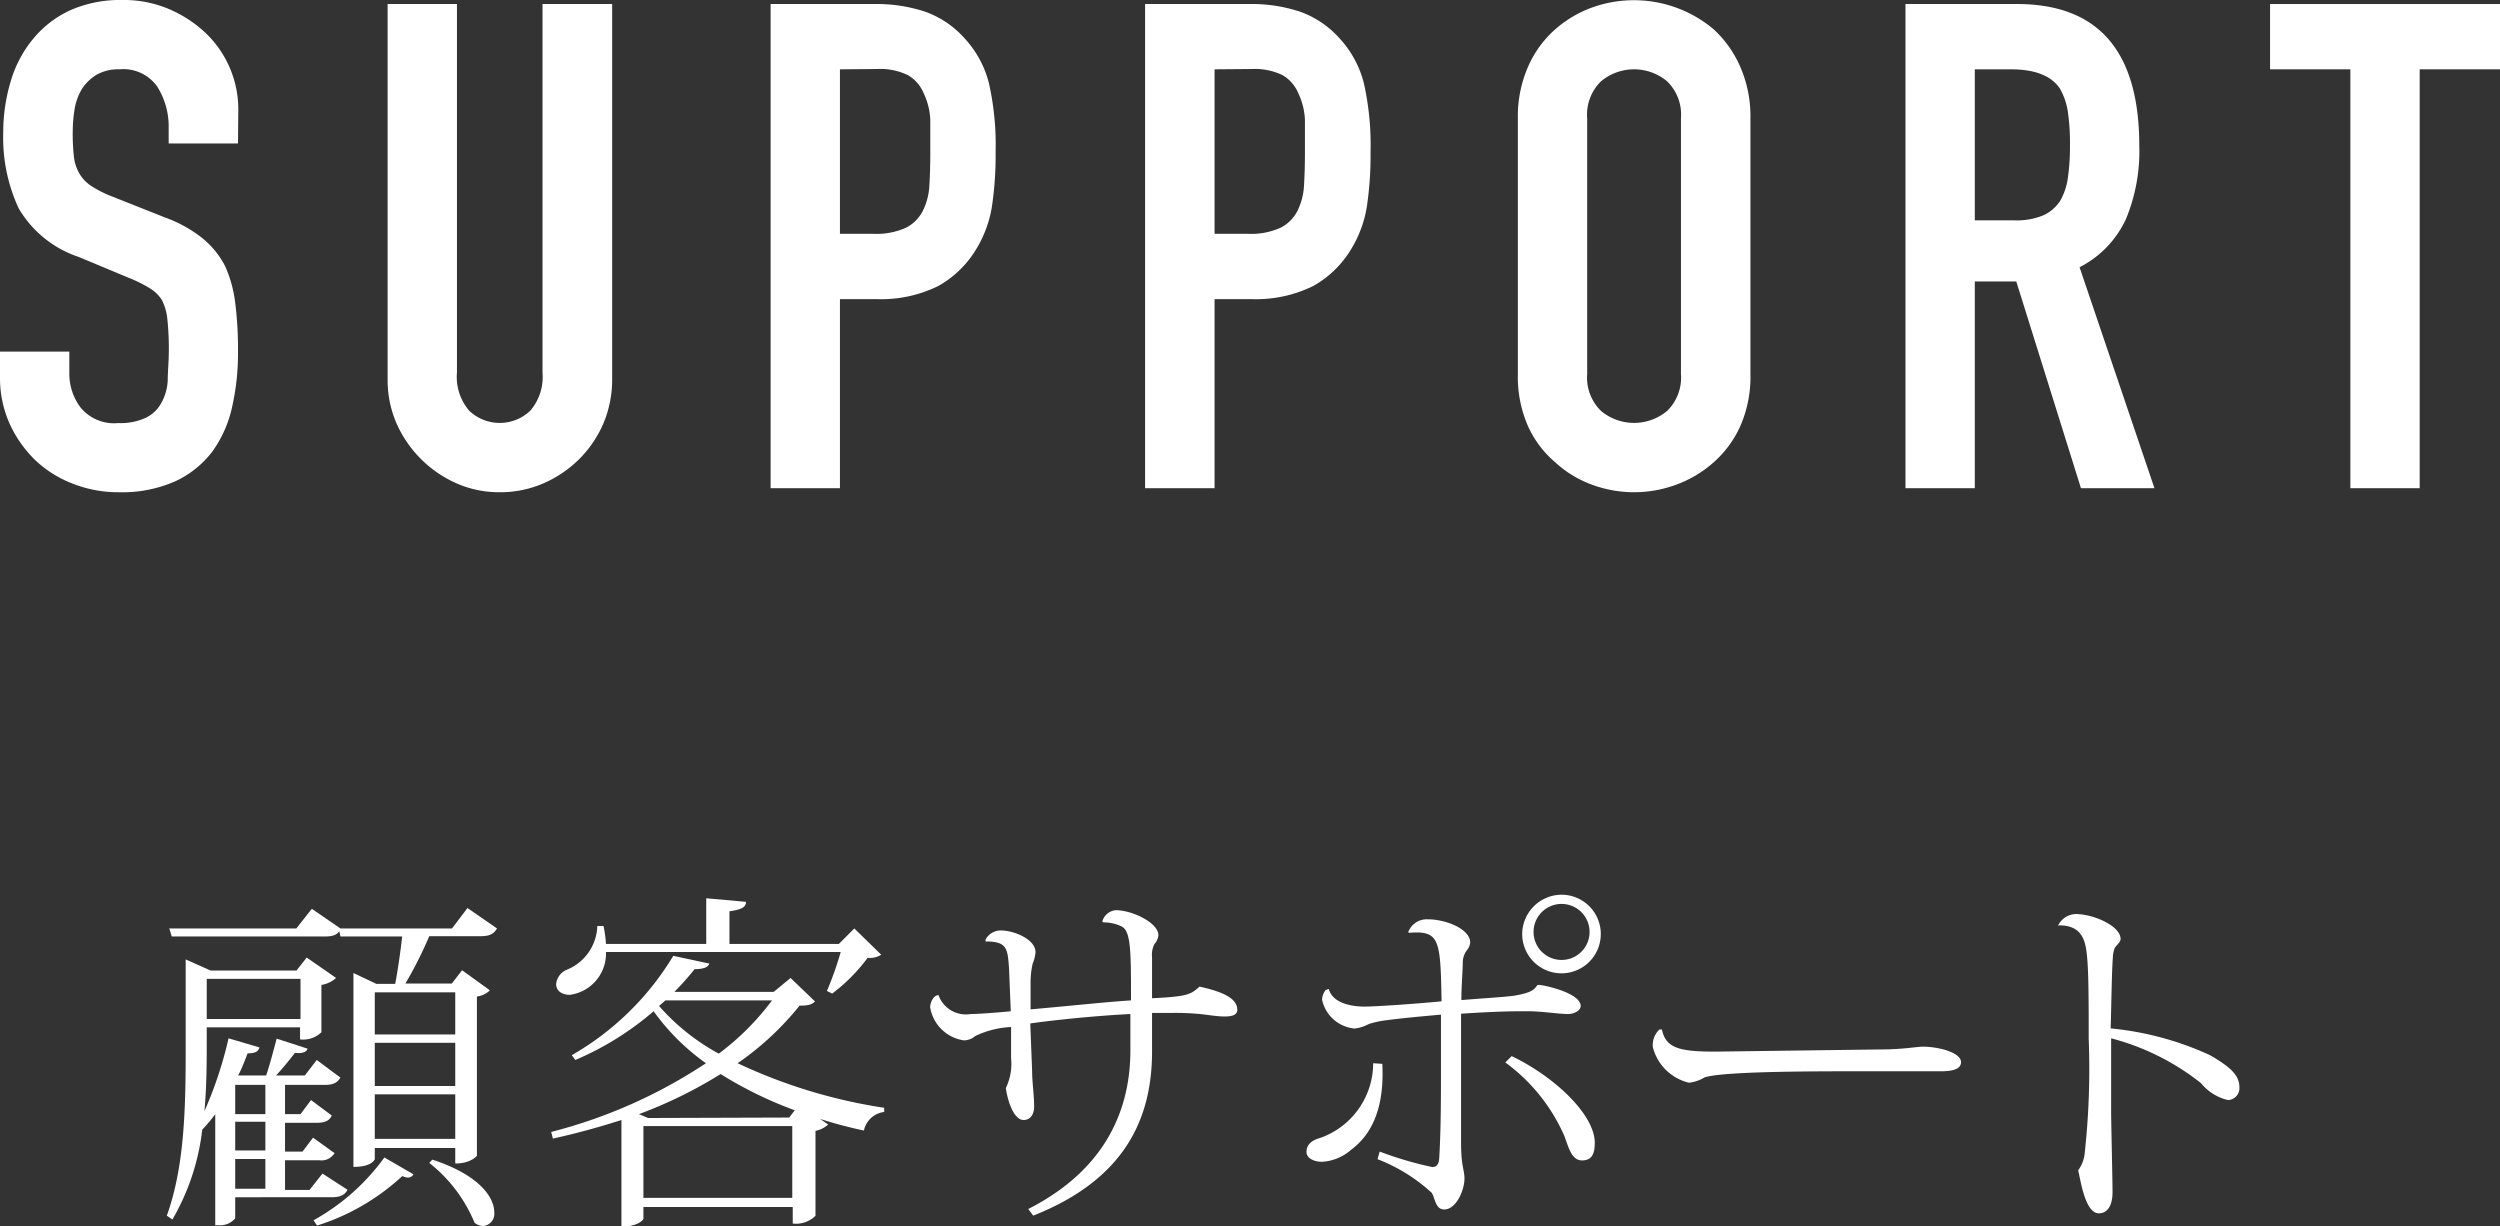
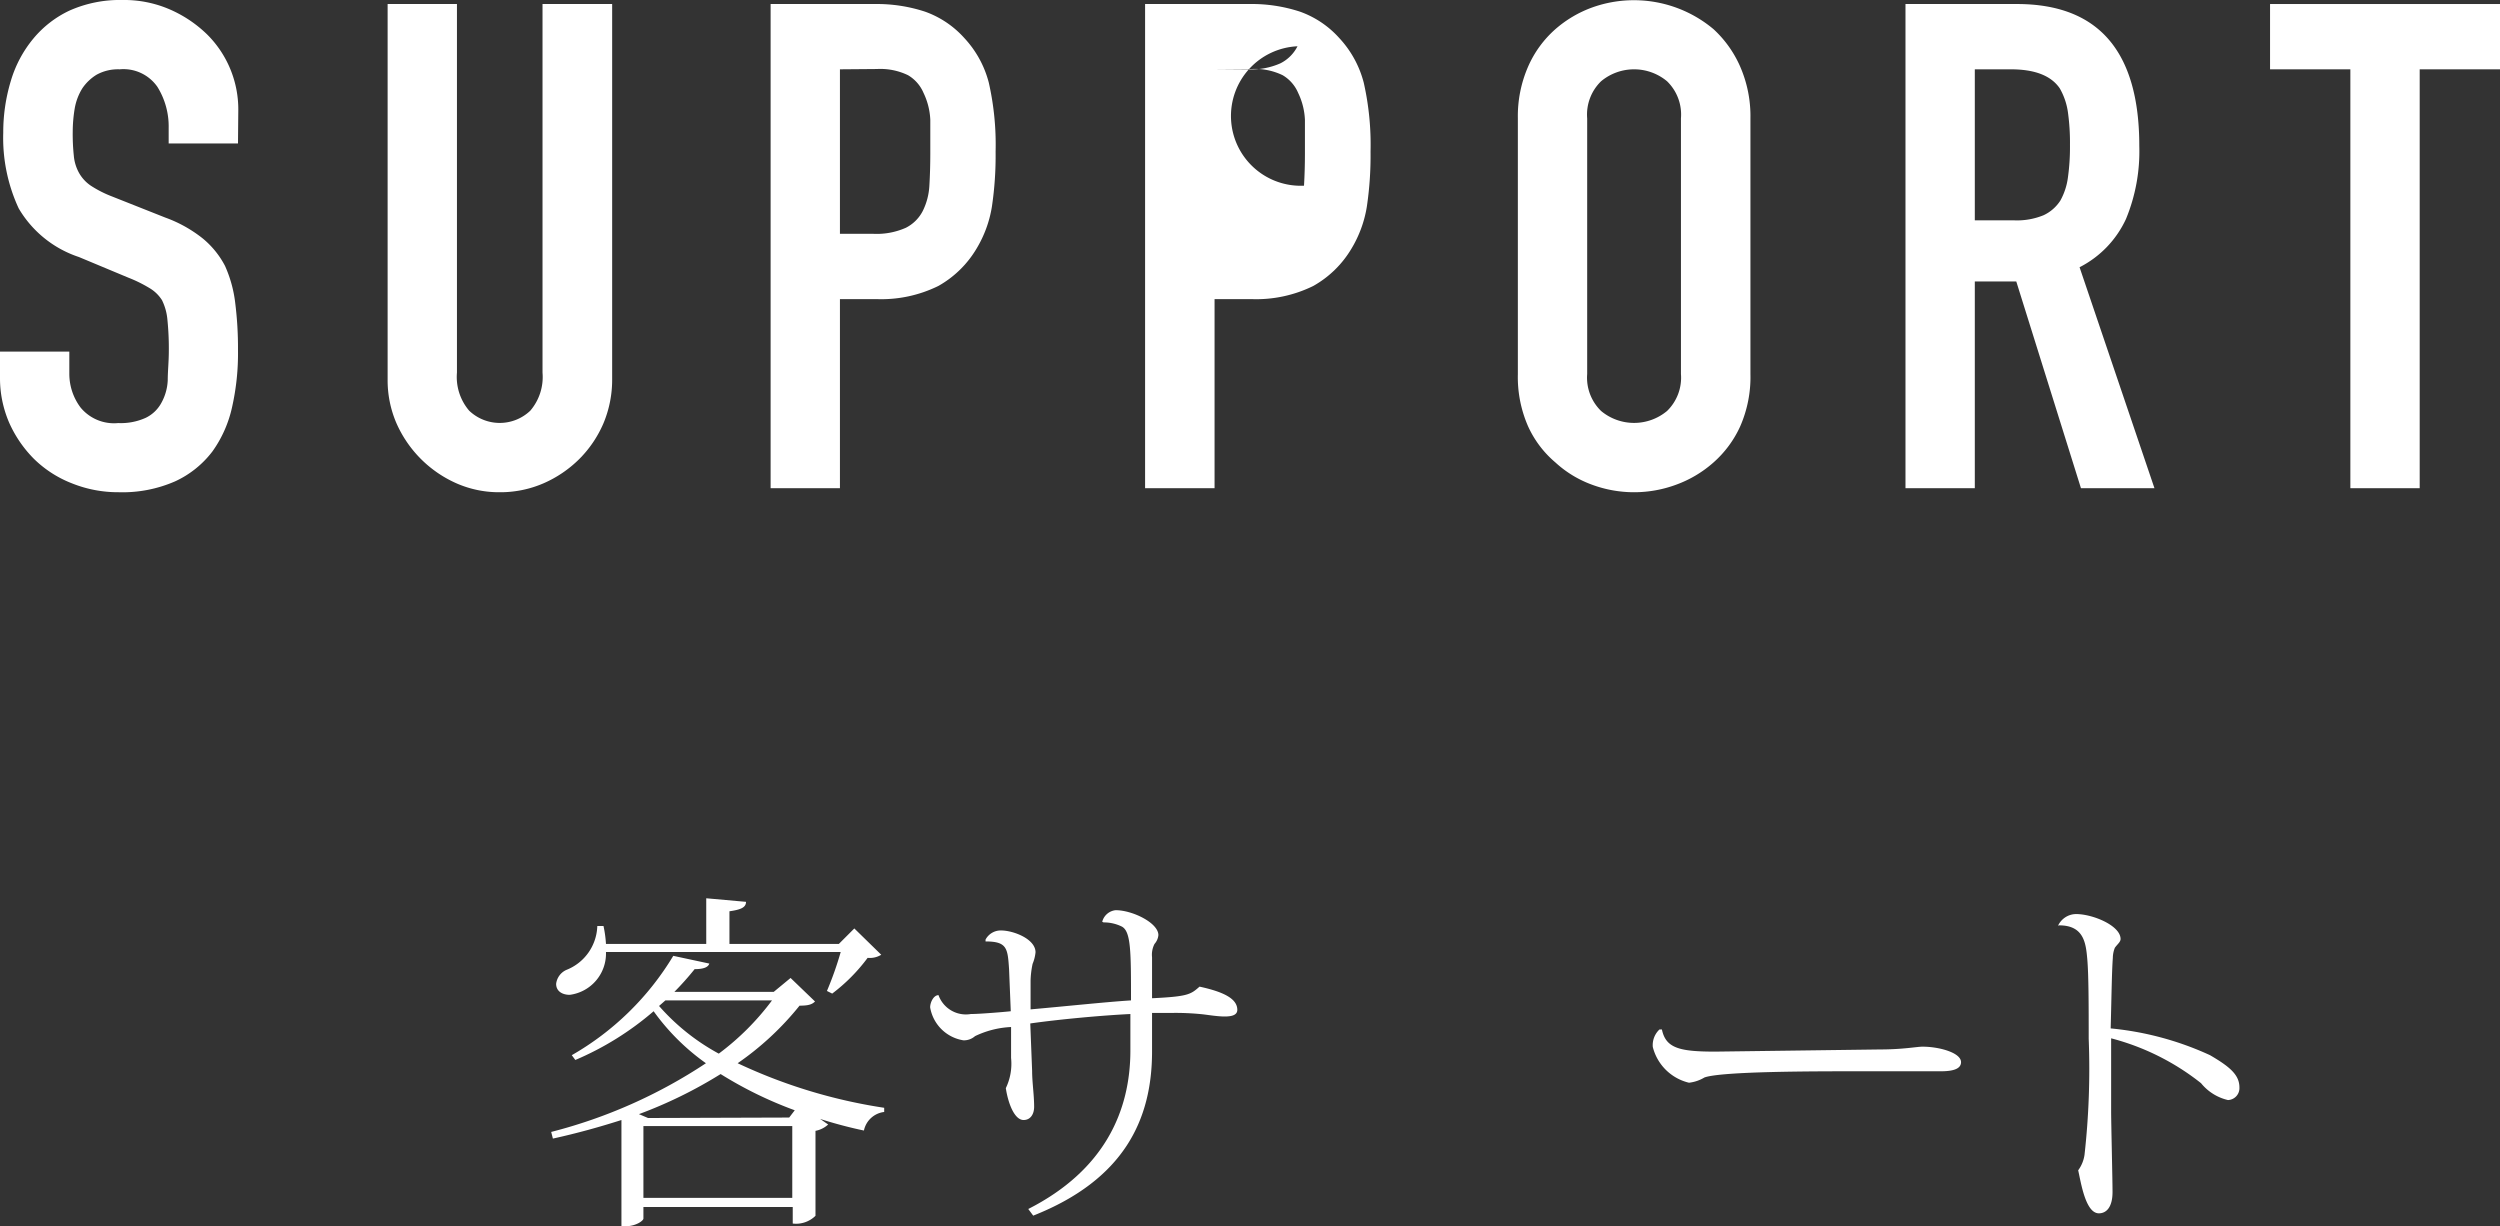
<svg xmlns="http://www.w3.org/2000/svg" viewBox="0 0 161.56 79.23">
  <rect x="0" y="0" width="161.56" height="79.23" fill="#333333" stroke="none" />
  <defs>
    <style>.cls-1{fill:#fff;}</style>
  </defs>
  <g id="Layer_2" data-name="Layer 2">
    <g id="assistance">
      <path class="cls-1" d="M15.38,9.27H10.9v-1a4.84,4.84,0,0,0-.73-2.66A2.67,2.67,0,0,0,7.73,4.48a2.86,2.86,0,0,0-1.49.35,3,3,0,0,0-.92.88A3.62,3.62,0,0,0,4.83,7,9.22,9.22,0,0,0,4.7,8.52a13.19,13.19,0,0,0,.07,1.54,2.78,2.78,0,0,0,.33,1.1,2.44,2.44,0,0,0,.77.84,7.27,7.27,0,0,0,1.38.7l3.43,1.36a8.51,8.51,0,0,1,2.41,1.34,5.72,5.72,0,0,1,1.45,1.78,8.14,8.14,0,0,1,.66,2.39,23.34,23.34,0,0,1,.18,3.06A15.76,15.76,0,0,1,15,26.3a7.77,7.77,0,0,1-1.27,2.87,6.37,6.37,0,0,1-2.42,1.94,8.49,8.49,0,0,1-3.65.7,8,8,0,0,1-3-.57A7.26,7.26,0,0,1,2.2,29.66,7.8,7.8,0,0,1,.59,27.31,7.26,7.26,0,0,1,0,24.39V22.72H4.48v1.4a3.63,3.63,0,0,0,.73,2.22,2.8,2.8,0,0,0,2.43,1A3.89,3.89,0,0,0,9.42,27a2.27,2.27,0,0,0,1-.95,3.3,3.3,0,0,0,.42-1.47c0-.57.07-1.21.07-1.91a18.51,18.51,0,0,0-.09-2,3.57,3.57,0,0,0-.35-1.27,2.39,2.39,0,0,0-.82-.79,8.8,8.8,0,0,0-1.34-.66L5.1,16.61a7.1,7.1,0,0,1-3.89-3.14,10.82,10.82,0,0,1-1-4.9A11.43,11.43,0,0,1,.7,5.23,7.68,7.68,0,0,1,2.15,2.5,6.78,6.78,0,0,1,4.5.68,8,8,0,0,1,7.91,0,7.42,7.42,0,0,1,11,.62a8.05,8.05,0,0,1,2.4,1.62,6.83,6.83,0,0,1,2,4.83Z" />
      <path class="cls-1" d="M39.56.26V24.52A7.28,7.28,0,0,1,39,27.35a7.36,7.36,0,0,1-1.56,2.31,7.57,7.57,0,0,1-2.33,1.58,7,7,0,0,1-2.81.57,6.83,6.83,0,0,1-2.79-.57,7.59,7.59,0,0,1-3.89-3.89,7,7,0,0,1-.57-2.83V.26h4.48V24.08a3.35,3.35,0,0,0,.79,2.46,2.86,2.86,0,0,0,3.95,0,3.35,3.35,0,0,0,.79-2.46V.26Z" />
      <path class="cls-1" d="M49.8,31.55V.26h6.72a10,10,0,0,1,3.25.49,6.19,6.19,0,0,1,2.55,1.71A6.68,6.68,0,0,1,63.9,5.34a18.12,18.12,0,0,1,.44,4.46,22.37,22.37,0,0,1-.24,3.56,7.58,7.58,0,0,1-1,2.72,6.66,6.66,0,0,1-2.46,2.4,8.34,8.34,0,0,1-4,.85H54.28V31.55ZM54.28,4.48V15.11h2.15a4.64,4.64,0,0,0,2.11-.39,2.49,2.49,0,0,0,1.1-1.1A4.18,4.18,0,0,0,60.06,12q.06-1,.06-2.16c0-.73,0-1.43,0-2.09A4.45,4.45,0,0,0,59.68,6a2.42,2.42,0,0,0-1-1.14,4.1,4.1,0,0,0-2-.4Z" />
-       <path class="cls-1" d="M74,31.55V.26h6.72A10,10,0,0,1,84,.75a6.19,6.19,0,0,1,2.55,1.71,6.68,6.68,0,0,1,1.58,2.88,18.12,18.12,0,0,1,.44,4.46,22.37,22.37,0,0,1-.24,3.56,7.58,7.58,0,0,1-1,2.72,6.66,6.66,0,0,1-2.46,2.4,8.34,8.34,0,0,1-4,.85H78.49V31.55ZM78.49,4.48V15.11h2.15a4.64,4.64,0,0,0,2.11-.39,2.49,2.49,0,0,0,1.1-1.1A4.18,4.18,0,0,0,84.27,12q.06-1,.06-2.16c0-.73,0-1.43,0-2.09A4.45,4.45,0,0,0,83.89,6a2.42,2.42,0,0,0-1-1.14,4.1,4.1,0,0,0-2-.4Z" />
+       <path class="cls-1" d="M74,31.55V.26h6.72A10,10,0,0,1,84,.75a6.19,6.19,0,0,1,2.55,1.71,6.68,6.68,0,0,1,1.58,2.88,18.12,18.12,0,0,1,.44,4.46,22.37,22.37,0,0,1-.24,3.56,7.58,7.58,0,0,1-1,2.72,6.66,6.66,0,0,1-2.46,2.4,8.34,8.34,0,0,1-4,.85H78.49V31.55ZM78.49,4.48h2.15a4.64,4.64,0,0,0,2.11-.39,2.49,2.49,0,0,0,1.1-1.1A4.18,4.18,0,0,0,84.27,12q.06-1,.06-2.16c0-.73,0-1.43,0-2.09A4.45,4.45,0,0,0,83.89,6a2.42,2.42,0,0,0-1-1.14,4.1,4.1,0,0,0-2-.4Z" />
      <path class="cls-1" d="M98.09,7.65a8,8,0,0,1,.66-3.34,6.91,6.91,0,0,1,1.76-2.42A7.48,7.48,0,0,1,102.9.48a8,8,0,0,1,7.84,1.41,7.22,7.22,0,0,1,1.72,2.42,8,8,0,0,1,.66,3.34V24.17a7.93,7.93,0,0,1-.66,3.38,6.94,6.94,0,0,1-1.72,2.33,7.49,7.49,0,0,1-2.44,1.45,7.83,7.83,0,0,1-5.4,0,7.07,7.07,0,0,1-2.39-1.45,6.65,6.65,0,0,1-1.76-2.33,7.93,7.93,0,0,1-.66-3.38Zm4.48,16.52a3,3,0,0,0,.9,2.39,3.33,3.33,0,0,0,4.26,0,3,3,0,0,0,.9-2.39V7.65a3,3,0,0,0-.9-2.4,3.33,3.33,0,0,0-4.26,0,3,3,0,0,0-.9,2.4Z" />
      <path class="cls-1" d="M123.14,31.55V.26h7.2q7.92,0,7.91,9.19a11.44,11.44,0,0,1-.86,4.7,6.61,6.61,0,0,1-3,3.12l4.84,14.28h-4.75L130.3,18.19h-2.68V31.55Zm4.48-27.07v9.76h2.55a4.51,4.51,0,0,0,1.89-.33,2.59,2.59,0,0,0,1.09-.95,4.19,4.19,0,0,0,.49-1.51,14.34,14.34,0,0,0,.13-2.09,14.34,14.34,0,0,0-.13-2.09,4.29,4.29,0,0,0-.53-1.56c-.56-.82-1.61-1.23-3.16-1.23Z" />
      <path class="cls-1" d="M151.89,31.55V4.48H146.7V.26h14.86V4.48h-5.19V31.55Z" />
-       <path class="cls-1" d="M22.46,76.89c-.19.34-.46.48-1.05.48H15.2v1.36a1.26,1.26,0,0,1-1.09.45h-.2V72a9.47,9.47,0,0,1-.84,1,14.9,14.9,0,0,1-1.93,5.81l-.36-.25C12,75.19,12,71.09,12,67.23V62l1.61.72h5.55l.66-.84,1.9,1.32a1.87,1.87,0,0,1-.95.45v3.06a1.7,1.7,0,0,1-1.38.46v-.78H13.36v.82c0,1.34,0,3-.15,4.6a25.75,25.75,0,0,0,1.56-4.71l2,.59c-.09.27-.27.38-.77.38-.18.48-.38,1-.61,1.43l.11,0H17.2c.25-.73.49-1.68.68-2.38l2,.65c-.09.23-.34.32-.82.27-.34.44-.79,1-1.22,1.46h1.86l.77-1L22,69.64c-.19.31-.44.47-1,.47H18.42V72h1l.68-.91,1.34,1c-.16.34-.43.47-1,.47H18.42v1.86h1.13l.68-.9,1.39,1a1,1,0,0,1-1,.46H18.42v1.92H20l.84-1.06Zm-.53-16.71c-.18.25-.45.34-.95.34H11.1L10.94,60h8.21l1-1.27L22,60h7.21l1-1.32L32.12,60c-.21.34-.44.5-1.07.5H27.74a26.41,26.41,0,0,1-1.54,3.06h3l.66-.86L31.66,64a1.5,1.5,0,0,1-.84.4V74.69s-.38.5-1.4.5v-1h-5.2v.72s-.15.5-1.38.5V62.88l1.48.7h1.22c.16-.84.34-2.06.45-3.06H22Zm-2.51,3.08H13.36v2.59h6.06Zm-2.27,6.85H15.2V72h1.95Zm0,4.24V72.49H15.2v1.86Zm0,2.47V74.9H15.2v1.92Zm9.57-.93a.4.4,0,0,1-.39.21A1.1,1.1,0,0,1,26,76a14.48,14.48,0,0,1-5.51,3.2l-.23-.34a14,14,0,0,0,4.58-4.06Zm2.7-11.76h-5.2v2.72h5.2Zm-5.2,3.26v2.79h5.2V67.39Zm0,6.21h5.2V70.72h-5.2Zm3.72,1.34c3.06,1,4,2.45,4,3.4a.79.79,0,0,1-.73.89.92.92,0,0,1-.54-.21,9.6,9.6,0,0,0-2.93-3.87Z" />
      <path class="cls-1" d="M51.09,63.2l1.58,1.52c-.2.2-.45.27-1,.27a18.83,18.83,0,0,1-4,3.72,34.15,34.15,0,0,0,9.47,2.88l0,.27a1.52,1.52,0,0,0-1.31,1.2A28.83,28.83,0,0,1,53,72.31l.52.36a1.69,1.69,0,0,1-.82.41v5.49a1.79,1.79,0,0,1-1.47.5V78H41.58v.75c0,.13-.47.5-1.2.5h-.22V72.38c-1.41.45-2.88.86-4.43,1.2l-.11-.43a32.76,32.76,0,0,0,10-4.44,14.38,14.38,0,0,1-3.38-3.36,19.28,19.28,0,0,1-5.06,3.15l-.23-.31a18.21,18.21,0,0,0,6.56-6.42l2.33.5c-.07.22-.34.36-.95.36a19,19,0,0,1-1.31,1.47H50Zm2.35.84a21.54,21.54,0,0,0,.89-2.52H39.16a2.69,2.69,0,0,1-2.34,2.77c-.45,0-.88-.21-.88-.71a1.13,1.13,0,0,1,.66-.9,3.15,3.15,0,0,0,2-2.84H39A7.5,7.5,0,0,1,39.16,61h6.48V58.05l2.57.23c0,.34-.28.5-1.07.61V61h7.07l1-1,1.74,1.7a1.41,1.41,0,0,1-.88.2,11.39,11.39,0,0,1-2.29,2.31ZM51,72.22l.36-.47a25.65,25.65,0,0,1-4.79-2.34A29.1,29.1,0,0,1,41.29,72l.59.25Zm-9.42,5.19H51.2V72.77H41.58ZM43,64.65l-.41.36a14,14,0,0,0,3.86,3.08,16.73,16.73,0,0,0,3.44-3.44Z" />
      <path class="cls-1" d="M71.23,59.57a1,1,0,0,1,.87-.75c1.08,0,2.76.82,2.76,1.61a1,1,0,0,1-.25.57,1.52,1.52,0,0,0-.16.86v2.65c2.34-.11,2.5-.25,3.07-.75,1.56.34,2.44.78,2.44,1.5,0,.34-.36.43-.81.43s-1-.09-1.41-.14a17,17,0,0,0-2.06-.09c-.41,0-.84,0-1.23,0,0,.77,0,1.68,0,2.49,0,4.38-1.79,8.28-7.68,10.61l-.32-.43c4.94-2.51,6.6-6.35,6.6-10.25V65.53c-1.84.09-4.58.34-6.47.61l.12,3.07c0,.74.13,1.54.13,2.31,0,.5-.25.86-.68.86-.59,0-1-1.07-1.15-2.06a3.63,3.63,0,0,0,.34-1.95c0-.52,0-1.25,0-2a6,6,0,0,0-2.33.59,1.08,1.08,0,0,1-.75.27,2.59,2.59,0,0,1-2.15-2.13c0-.32.22-.79.54-.79a1.88,1.88,0,0,0,2.09,1.22c.59,0,2.24-.14,2.58-.18l-.11-2.72c-.09-1.34-.12-1.79-1.52-1.79l0-.12a1.11,1.11,0,0,1,1-.59c.8,0,2.23.55,2.23,1.41a2.58,2.58,0,0,1-.19.75,5.87,5.87,0,0,0-.13,1.09c0,.54,0,1.18,0,1.85,2.27-.2,5-.49,6.49-.58,0-3.13,0-4.45-.59-4.77a2.62,2.62,0,0,0-1.18-.27Z" />
-       <path class="cls-1" d="M89.33,68.75c.14,2.7-.59,4.49-2,5.54a3.12,3.12,0,0,1-1.9.79c-.48,0-1-.21-1-.64s.29-.74.88-.9a5.13,5.13,0,0,0,3.43-4.83ZM91,60.25a1.28,1.28,0,0,1,1.27-.84c1.18,0,2.74.63,2.74,1.5a.94.94,0,0,1-.23.52,1.36,1.36,0,0,0-.25.72c0,.62-.09,1.55-.09,2.48,1.41-.12,2.72-.19,3.38-.28,1.23-.2,1.34-.43,1.54-.7l.09,0c.32,0,2.7.52,2.7,1.36,0,.29-.41.52-.81.52-.62,0-1.52-.16-2.52-.18h-.48c-1.11,0-2.58.07-3.92.16,0,2.92,0,6.82,0,8.34s.22,1.75.22,2.31c0,.73-.52,2-1.31,2-.57,0-.59-.73-.8-1.07a11.09,11.09,0,0,0-3.51-2.18l.14-.49a23.27,23.27,0,0,0,3.4,1c.36,0,.43-.3.45-.59.09-1.52.11-3.27.11-5,0-1.52,0-3,0-4.26-1.27.11-2.72.25-3.67.38a6,6,0,0,0-1,.23,2.72,2.72,0,0,1-.9.29,2.37,2.37,0,0,1-2.11-1.85,1.05,1.05,0,0,1,.23-.64l.2-.07c.29,1.07,1.86,1.14,2.29,1.14.73,0,3.36-.18,5-.34-.07-4-.12-4.58-2.09-4.43Zm6.69,8c2.83,1.36,5.37,3.81,5.37,5.6,0,.64-.14,1.14-.82,1.14s-.86-.82-1.15-1.59a11.68,11.68,0,0,0-3.81-4.74Zm3.24-10.43a2.54,2.54,0,1,1-2.56,2.54A2.56,2.56,0,0,1,100.92,57.82Zm1.79,2.54a1.81,1.81,0,1,0-3.61,0,1.81,1.81,0,0,0,3.61,0Z" />
      <path class="cls-1" d="M121.49,67.82c1.5,0,2.38-.18,2.75-.18,1.08,0,2.49.39,2.49,1,0,.39-.41.59-1.29.59-.41,0-.89,0-1.34,0-1,0-2.74,0-4.13,0-2.67,0-8.7,0-9.82.4a2.49,2.49,0,0,1-1,.34,3.17,3.17,0,0,1-2.34-2.31,1.39,1.39,0,0,1,.43-1.13l.16,0c.25,1.21,1.14,1.43,3.45,1.43Z" />
      <path class="cls-1" d="M133,59.82a1.3,1.3,0,0,1,1.16-.75c1.09,0,2.88.75,2.88,1.61,0,.2-.21.34-.37.57a1.8,1.8,0,0,0-.13.65c-.07.93-.09,2.84-.14,4.56a19.8,19.8,0,0,1,6.42,1.73c1.27.74,1.9,1.27,1.9,2.08a.77.77,0,0,1-.74.82A3.16,3.16,0,0,1,142.24,70a15.74,15.74,0,0,0-5.81-2.9c0,1.63,0,3.33,0,4.72,0,.74.09,4.4.09,5.21,0,1-.41,1.38-.88,1.38-.87,0-1.16-2-1.34-2.78a2.22,2.22,0,0,0,.41-1,50.15,50.15,0,0,0,.27-7.5c0-2,0-4.09-.09-5.13s-.21-2.2-1.82-2.2Z" />
    </g>
  </g>
</svg>